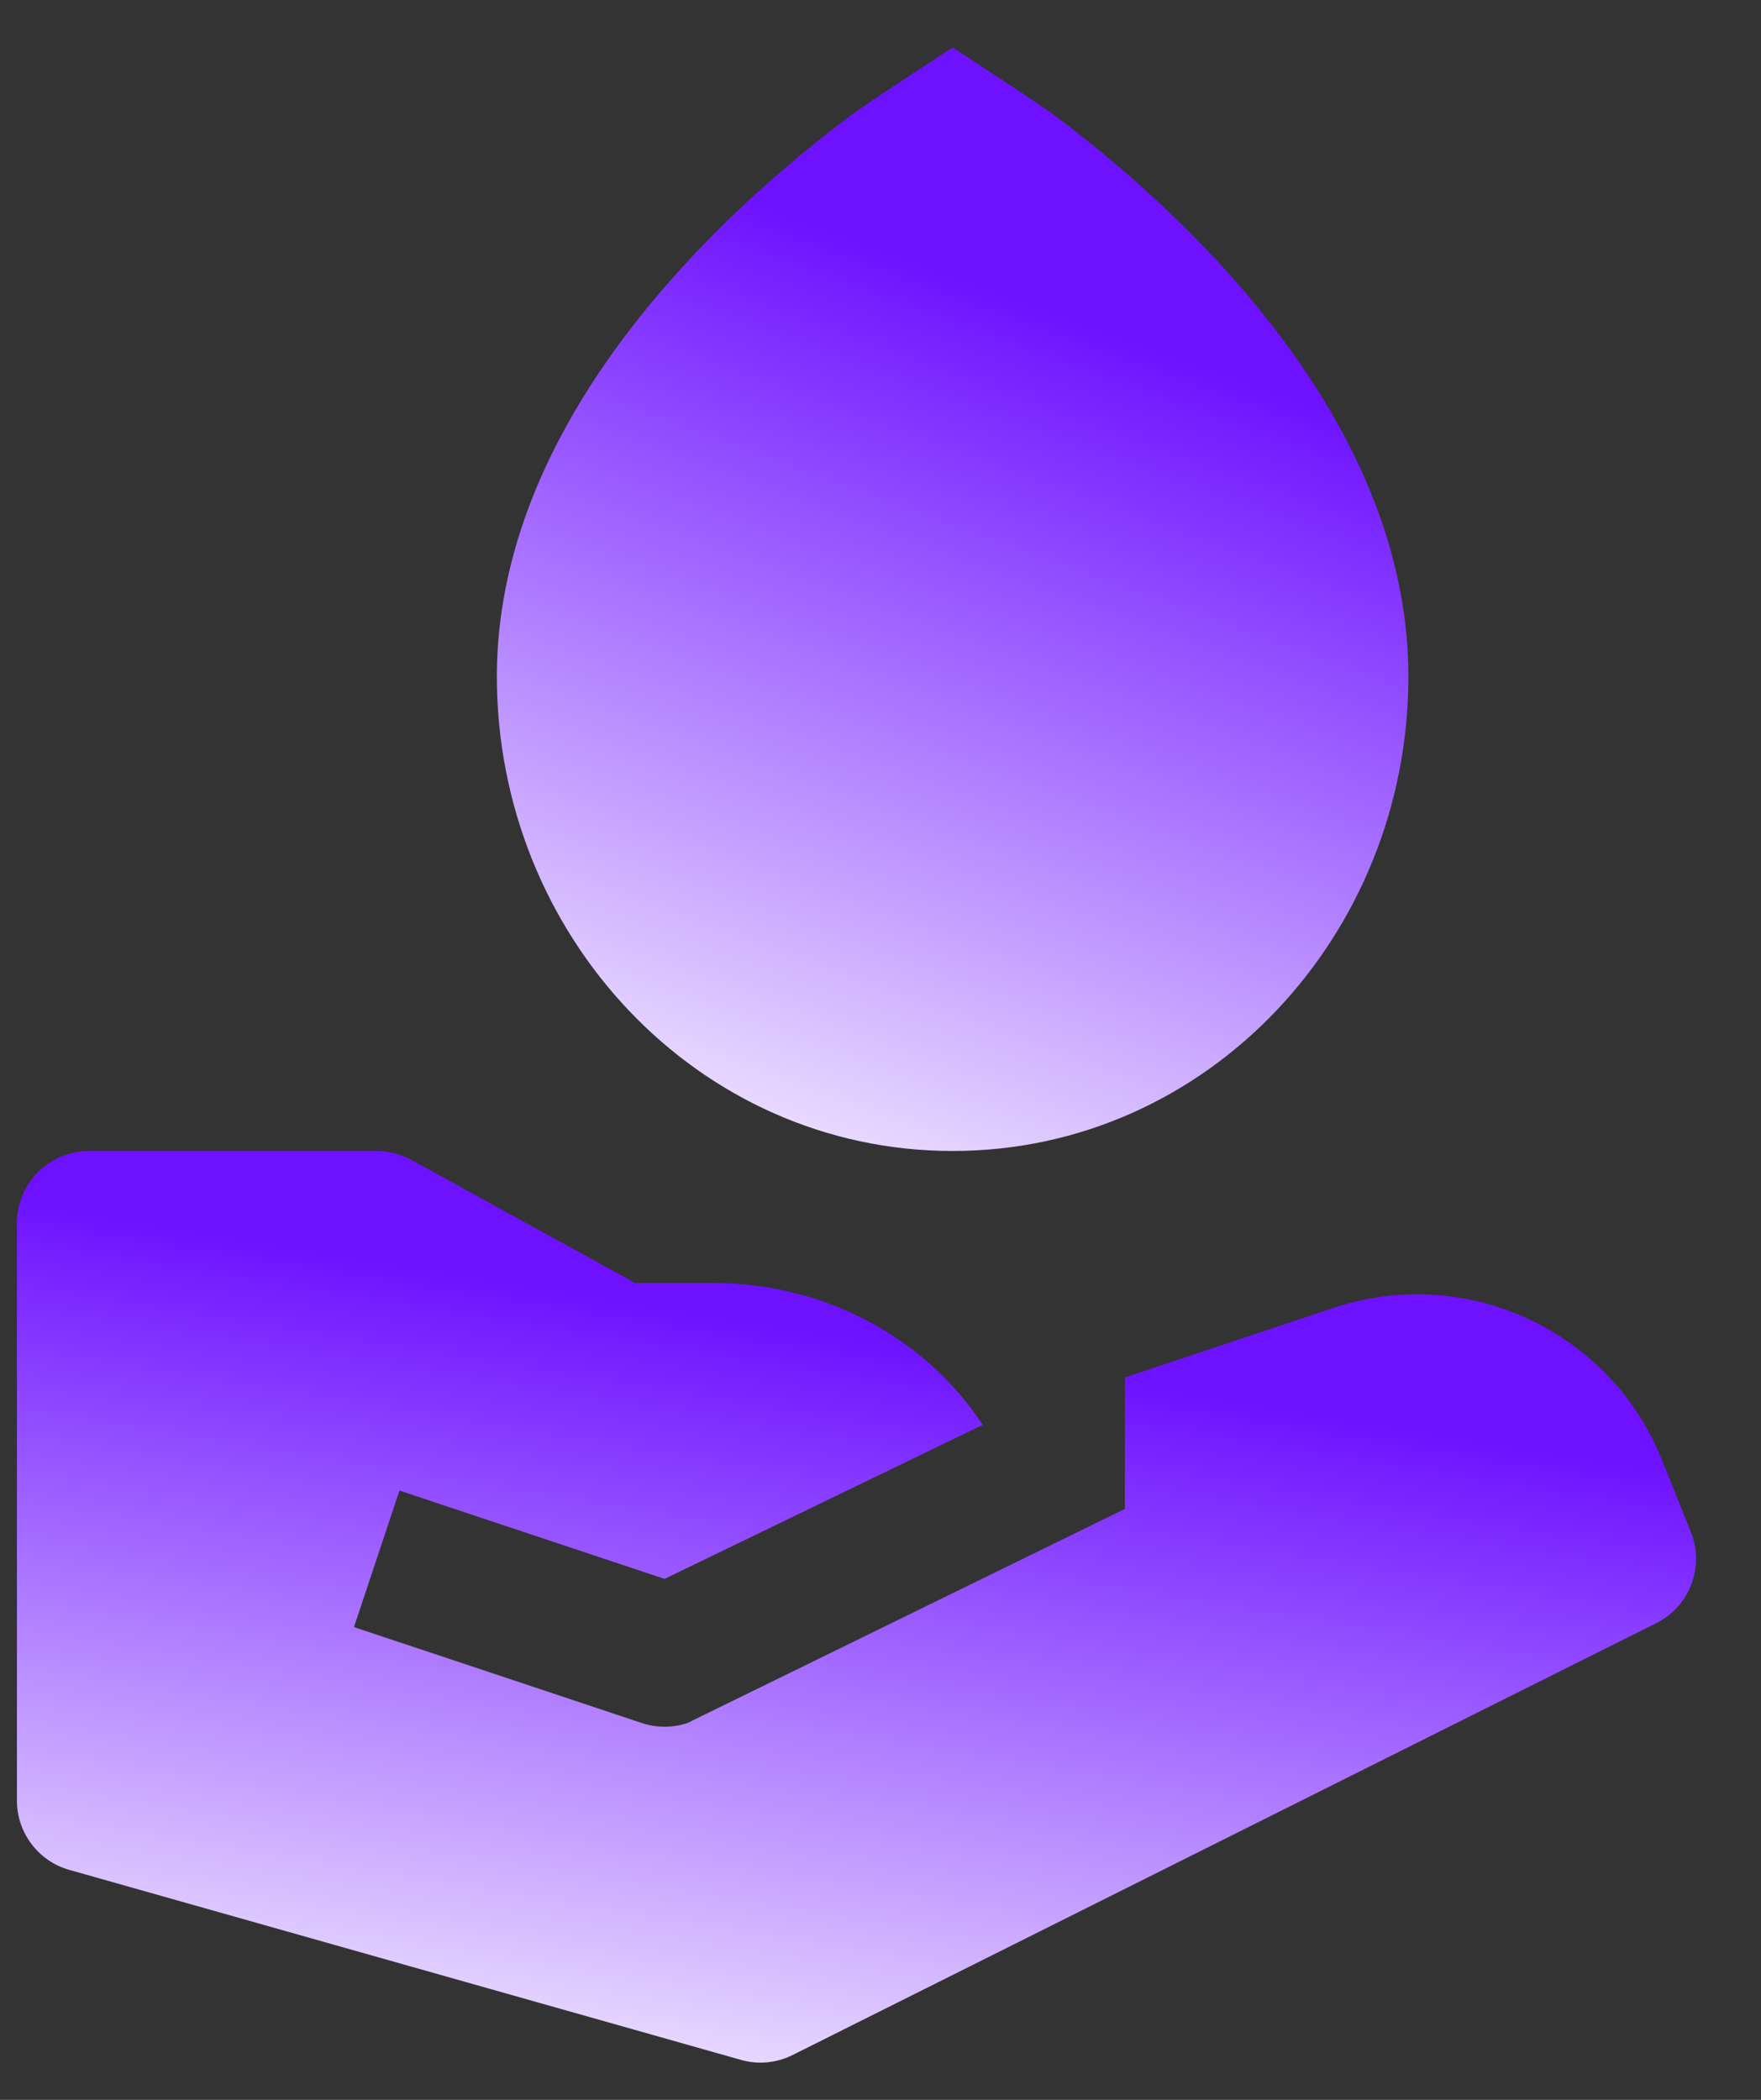
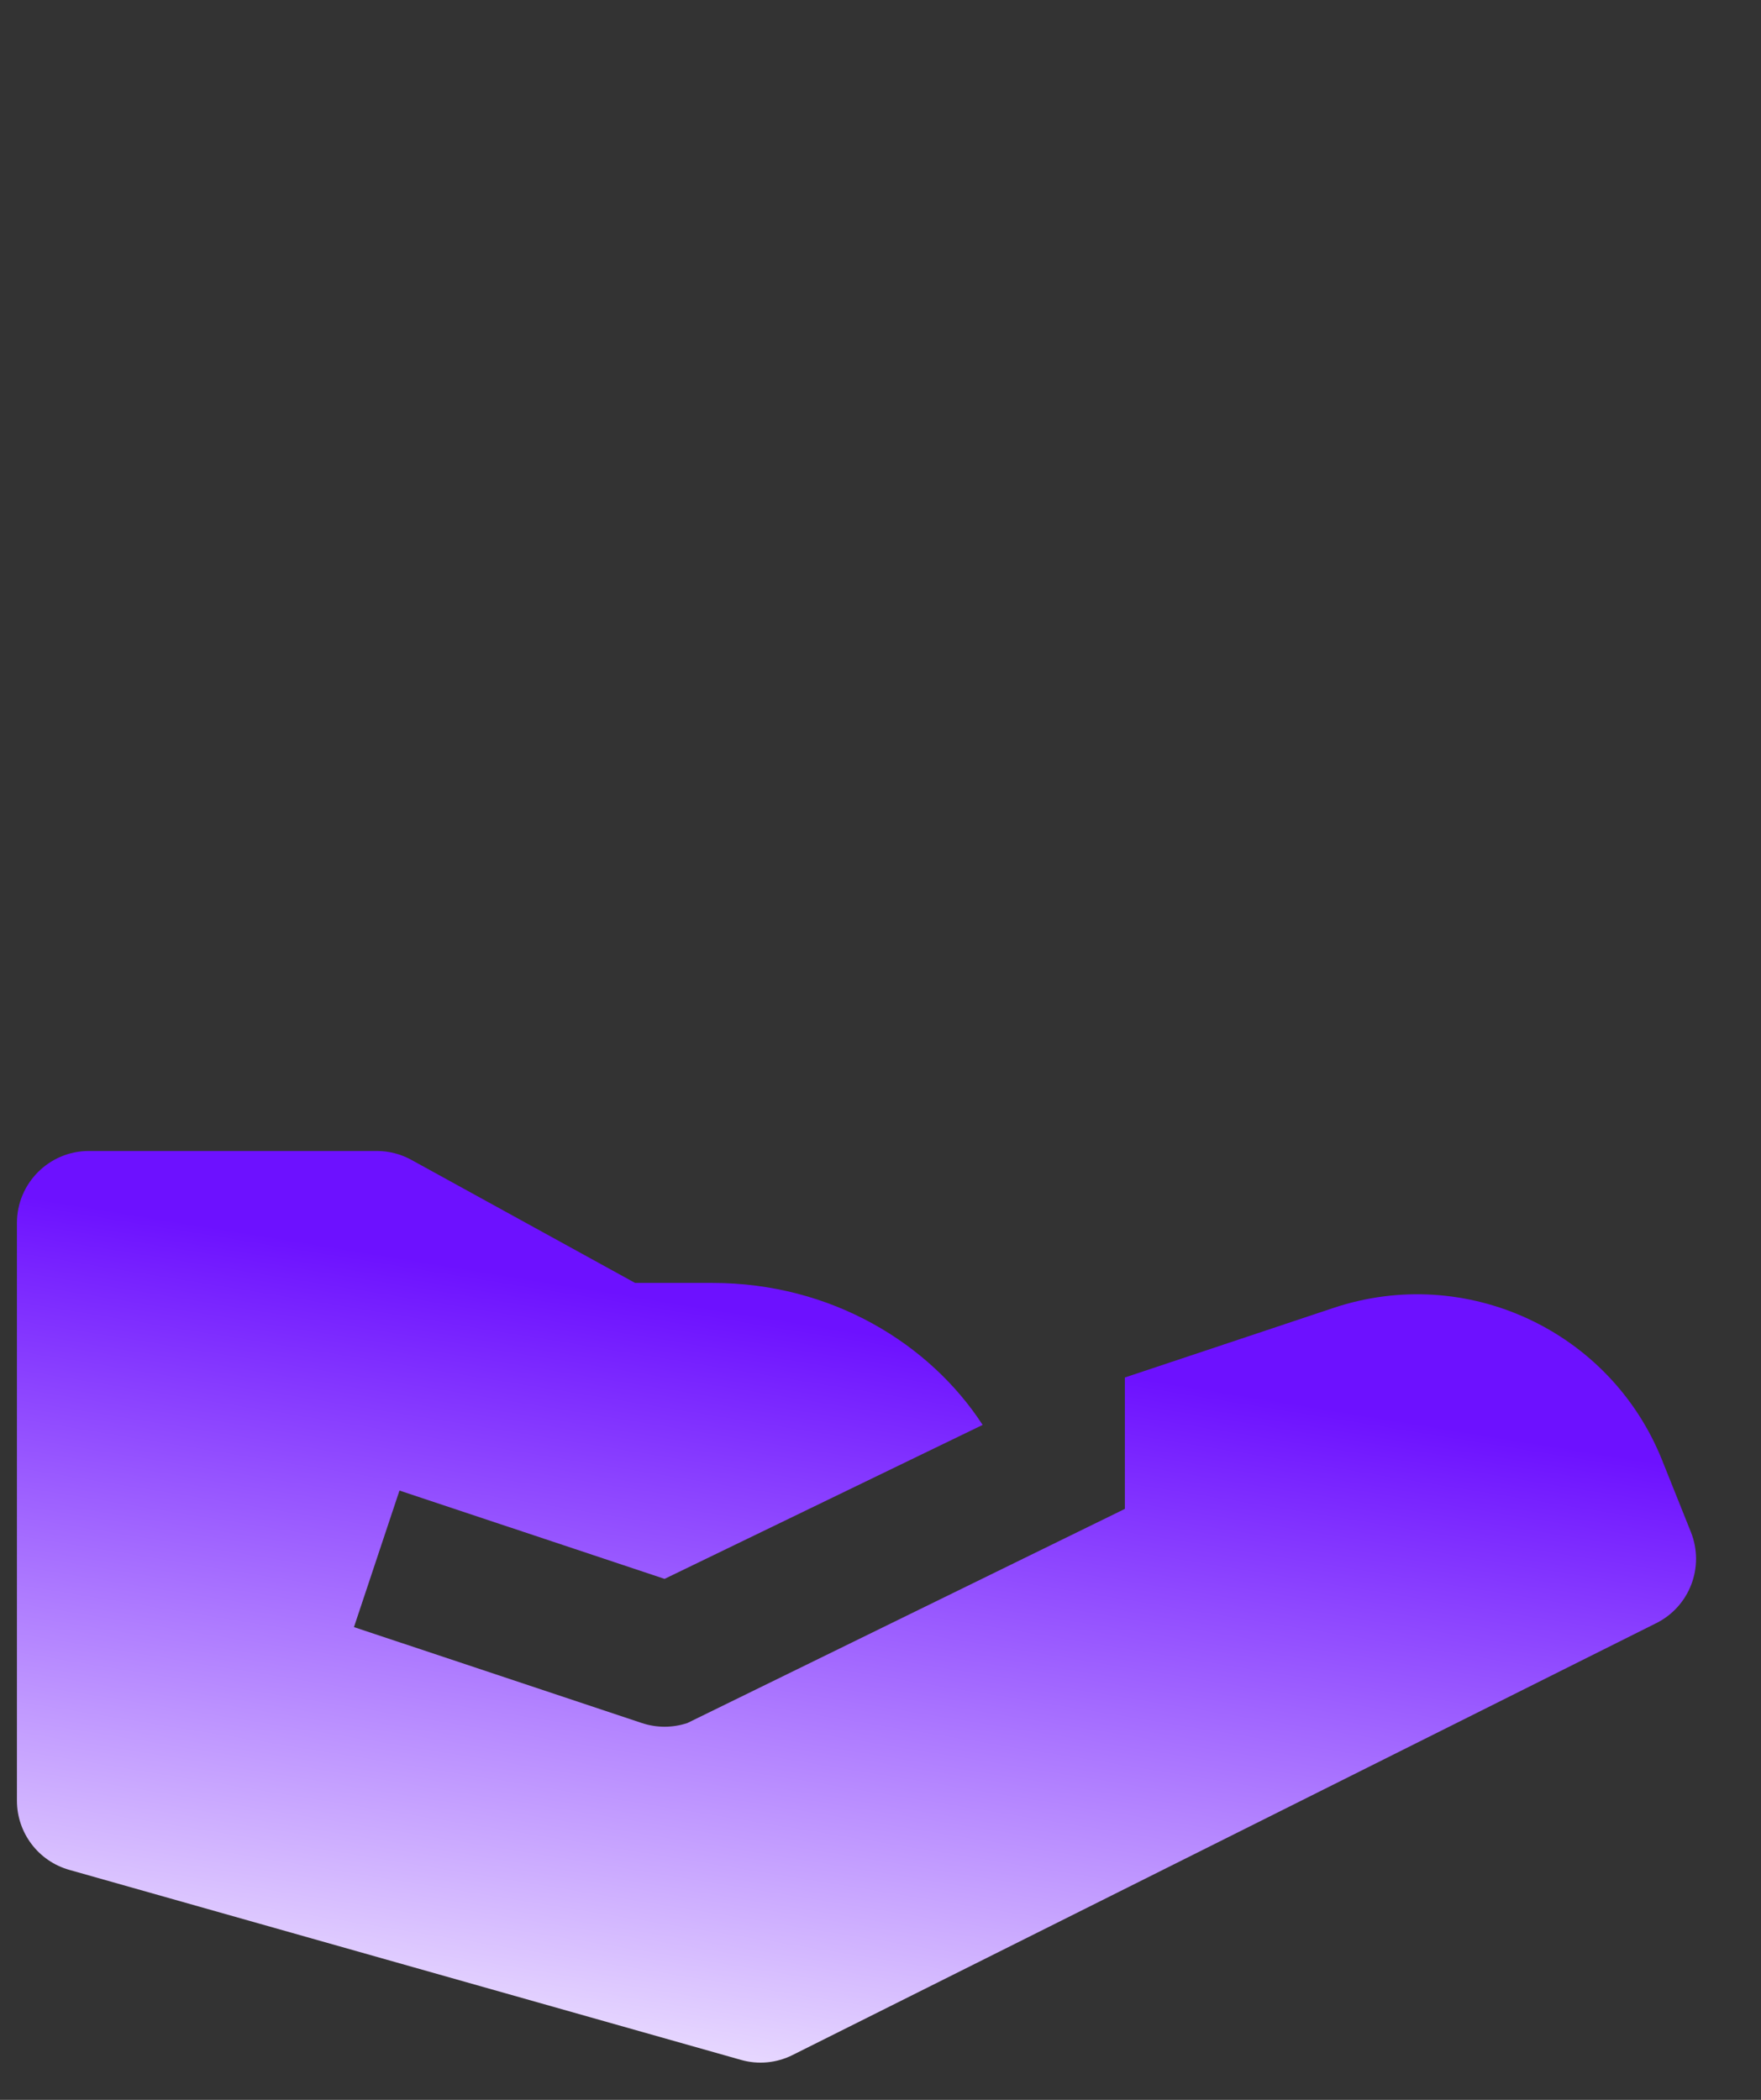
<svg xmlns="http://www.w3.org/2000/svg" width="26" height="31" viewBox="0 0 26 31" fill="none">
  <rect x="0" y="0" width="26" height="31" fill="#333333" stroke="none" />
  <path d="M0.25 18.055C0.25 17.468 0.726 16.992 1.312 16.992H5.562C5.742 16.992 5.918 17.037 6.075 17.124L9.377 18.94H10.521C12.275 18.94 13.729 19.837 14.508 21.036L9.812 23.309L5.898 22.005L5.226 24.021L9.476 25.437C9.695 25.51 9.93 25.51 10.149 25.437L16.608 22.276V20.336L19.691 19.308C21.648 18.656 23.774 19.642 24.54 21.557L24.965 22.618C25.17 23.131 24.948 23.716 24.453 23.963L11.703 30.338C11.466 30.457 11.194 30.483 10.939 30.41L1.023 27.605C0.566 27.476 0.25 27.058 0.25 26.583V18.055Z" fill="url(#paint0_linear_14703_6020)" />
-   <path d="M14.065 0.7C14.233 0.814 15.312 1.509 15.594 1.721C16.155 2.143 16.906 2.757 17.661 3.527C19.135 5.029 20.794 7.296 20.794 9.99C20.794 13.796 17.841 16.992 14.065 16.992C10.289 16.992 7.336 13.796 7.336 9.99C7.336 7.296 8.995 5.029 10.469 3.527C11.224 2.757 11.975 2.143 12.537 1.721C12.818 1.509 13.897 0.814 14.065 0.7Z" fill="url(#paint1_linear_14703_6020)" />
  <defs>
    <linearGradient id="paint0_linear_14703_6020" x1="11.725" y1="32.758" x2="13.831" y2="19.848" gradientUnits="userSpaceOnUse">
      <stop stop-color="white" />
      <stop offset="1" stop-color="#6D11FF" />
    </linearGradient>
    <linearGradient id="paint1_linear_14703_6020" x1="13.565" y1="19.785" x2="18.72" y2="5.616" gradientUnits="userSpaceOnUse">
      <stop stop-color="white" />
      <stop offset="1" stop-color="#6D11FF" />
    </linearGradient>
  </defs>
</svg>